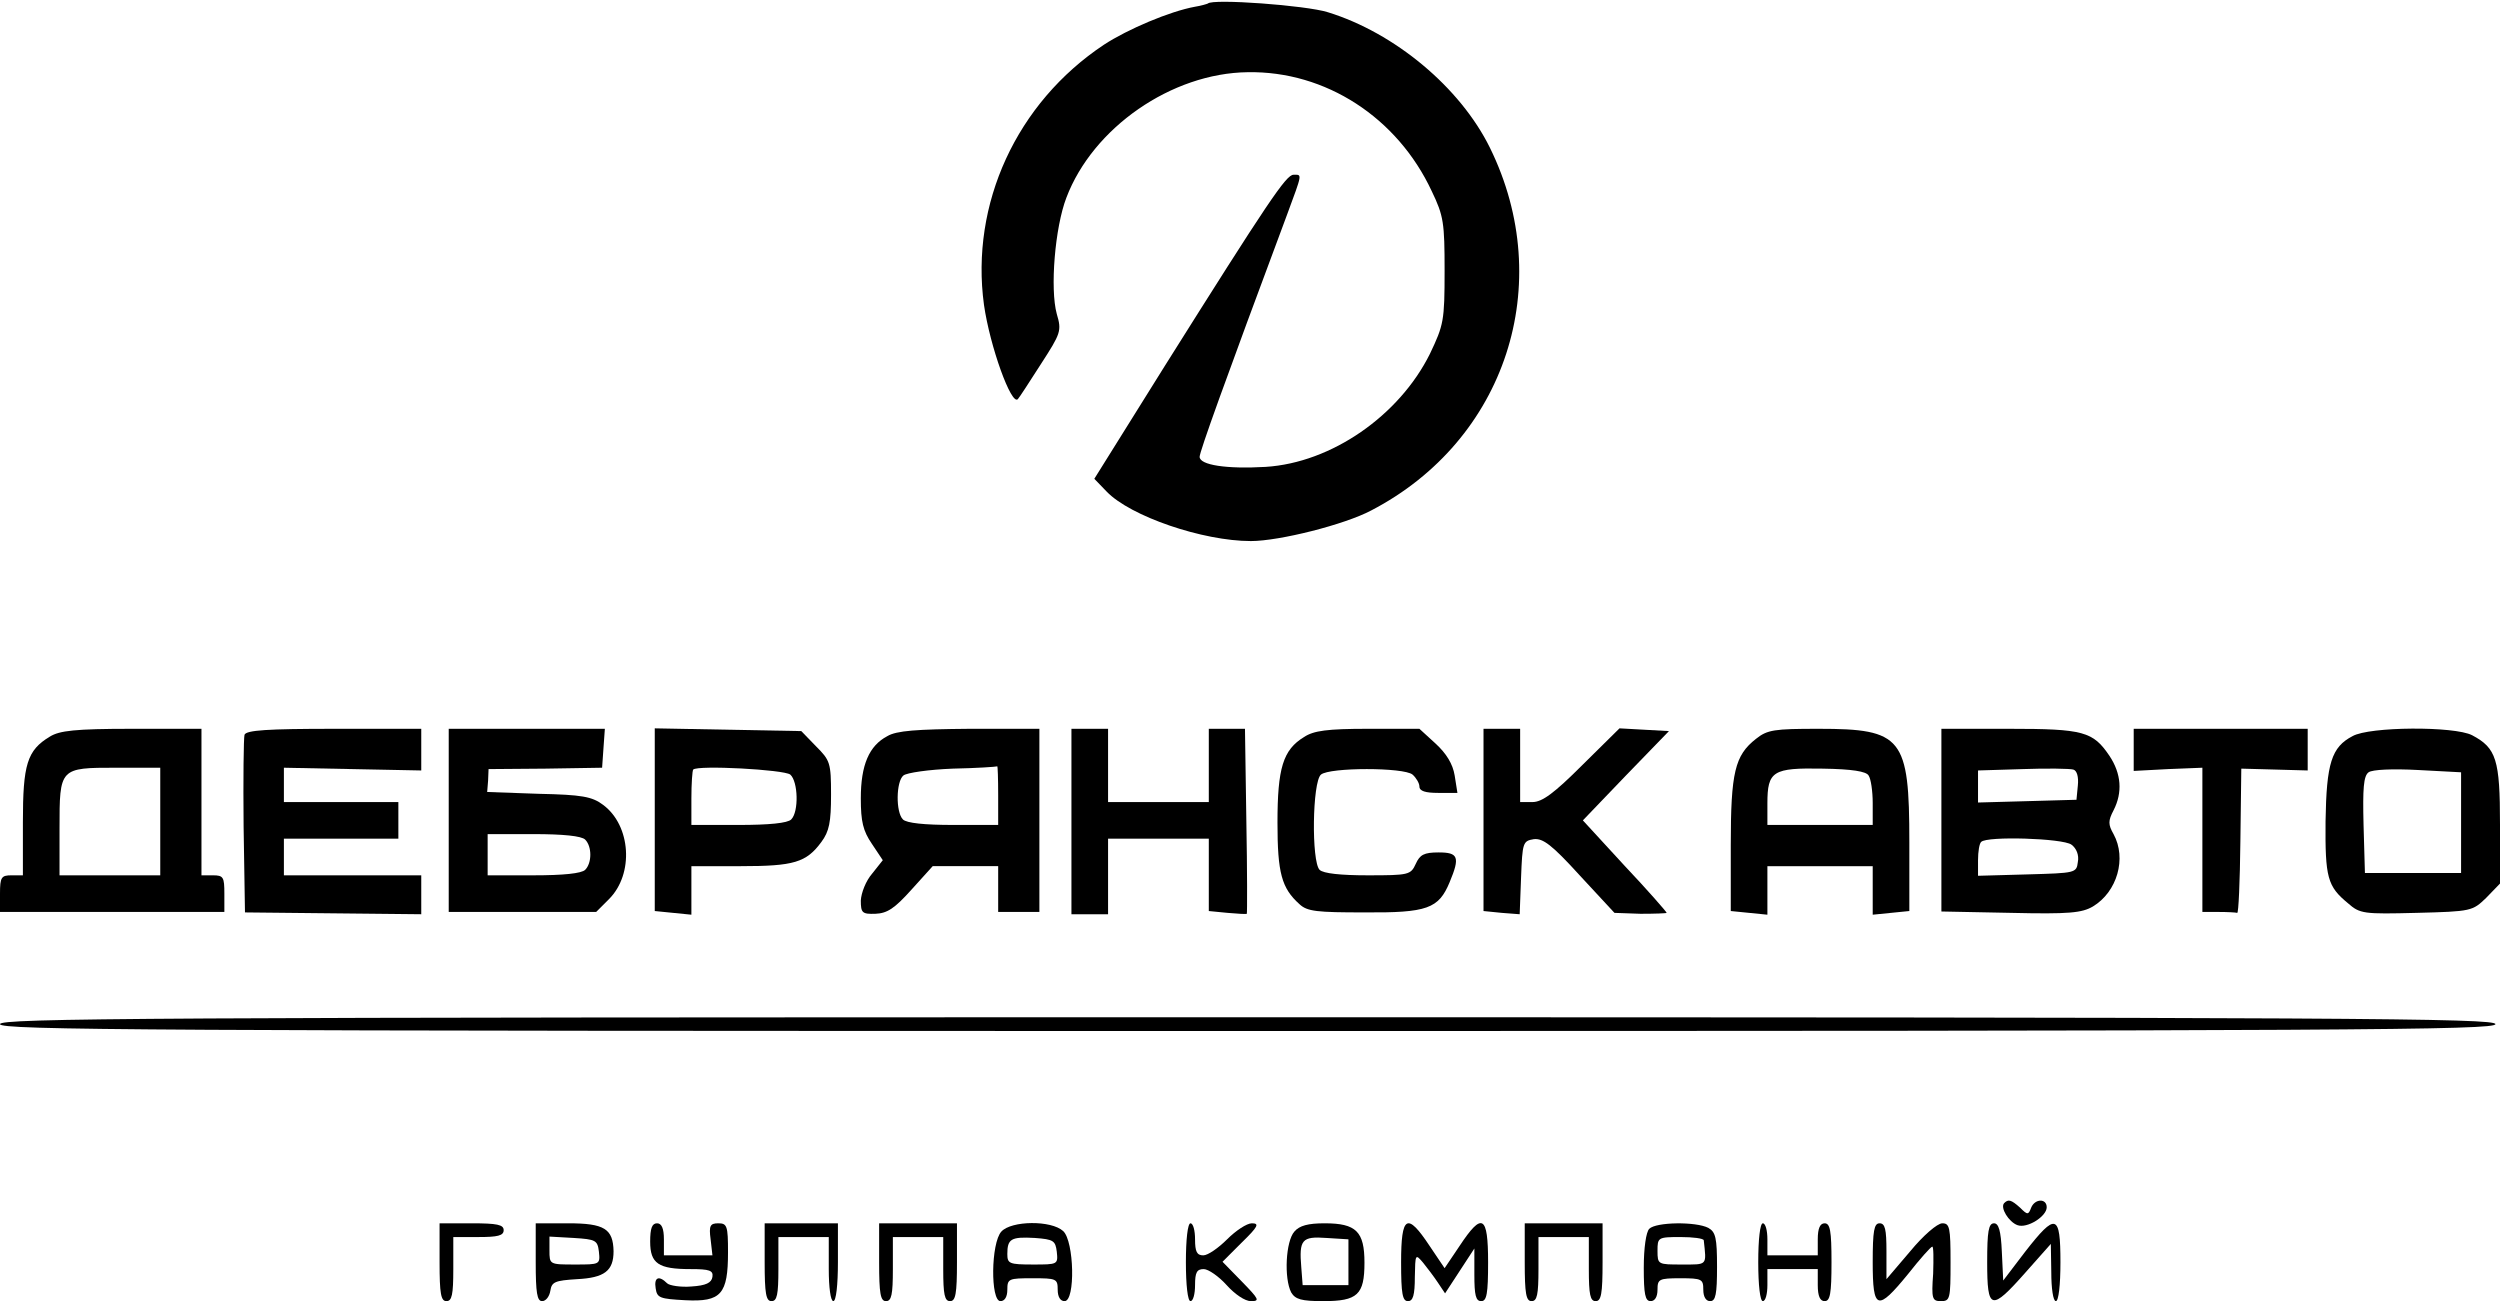
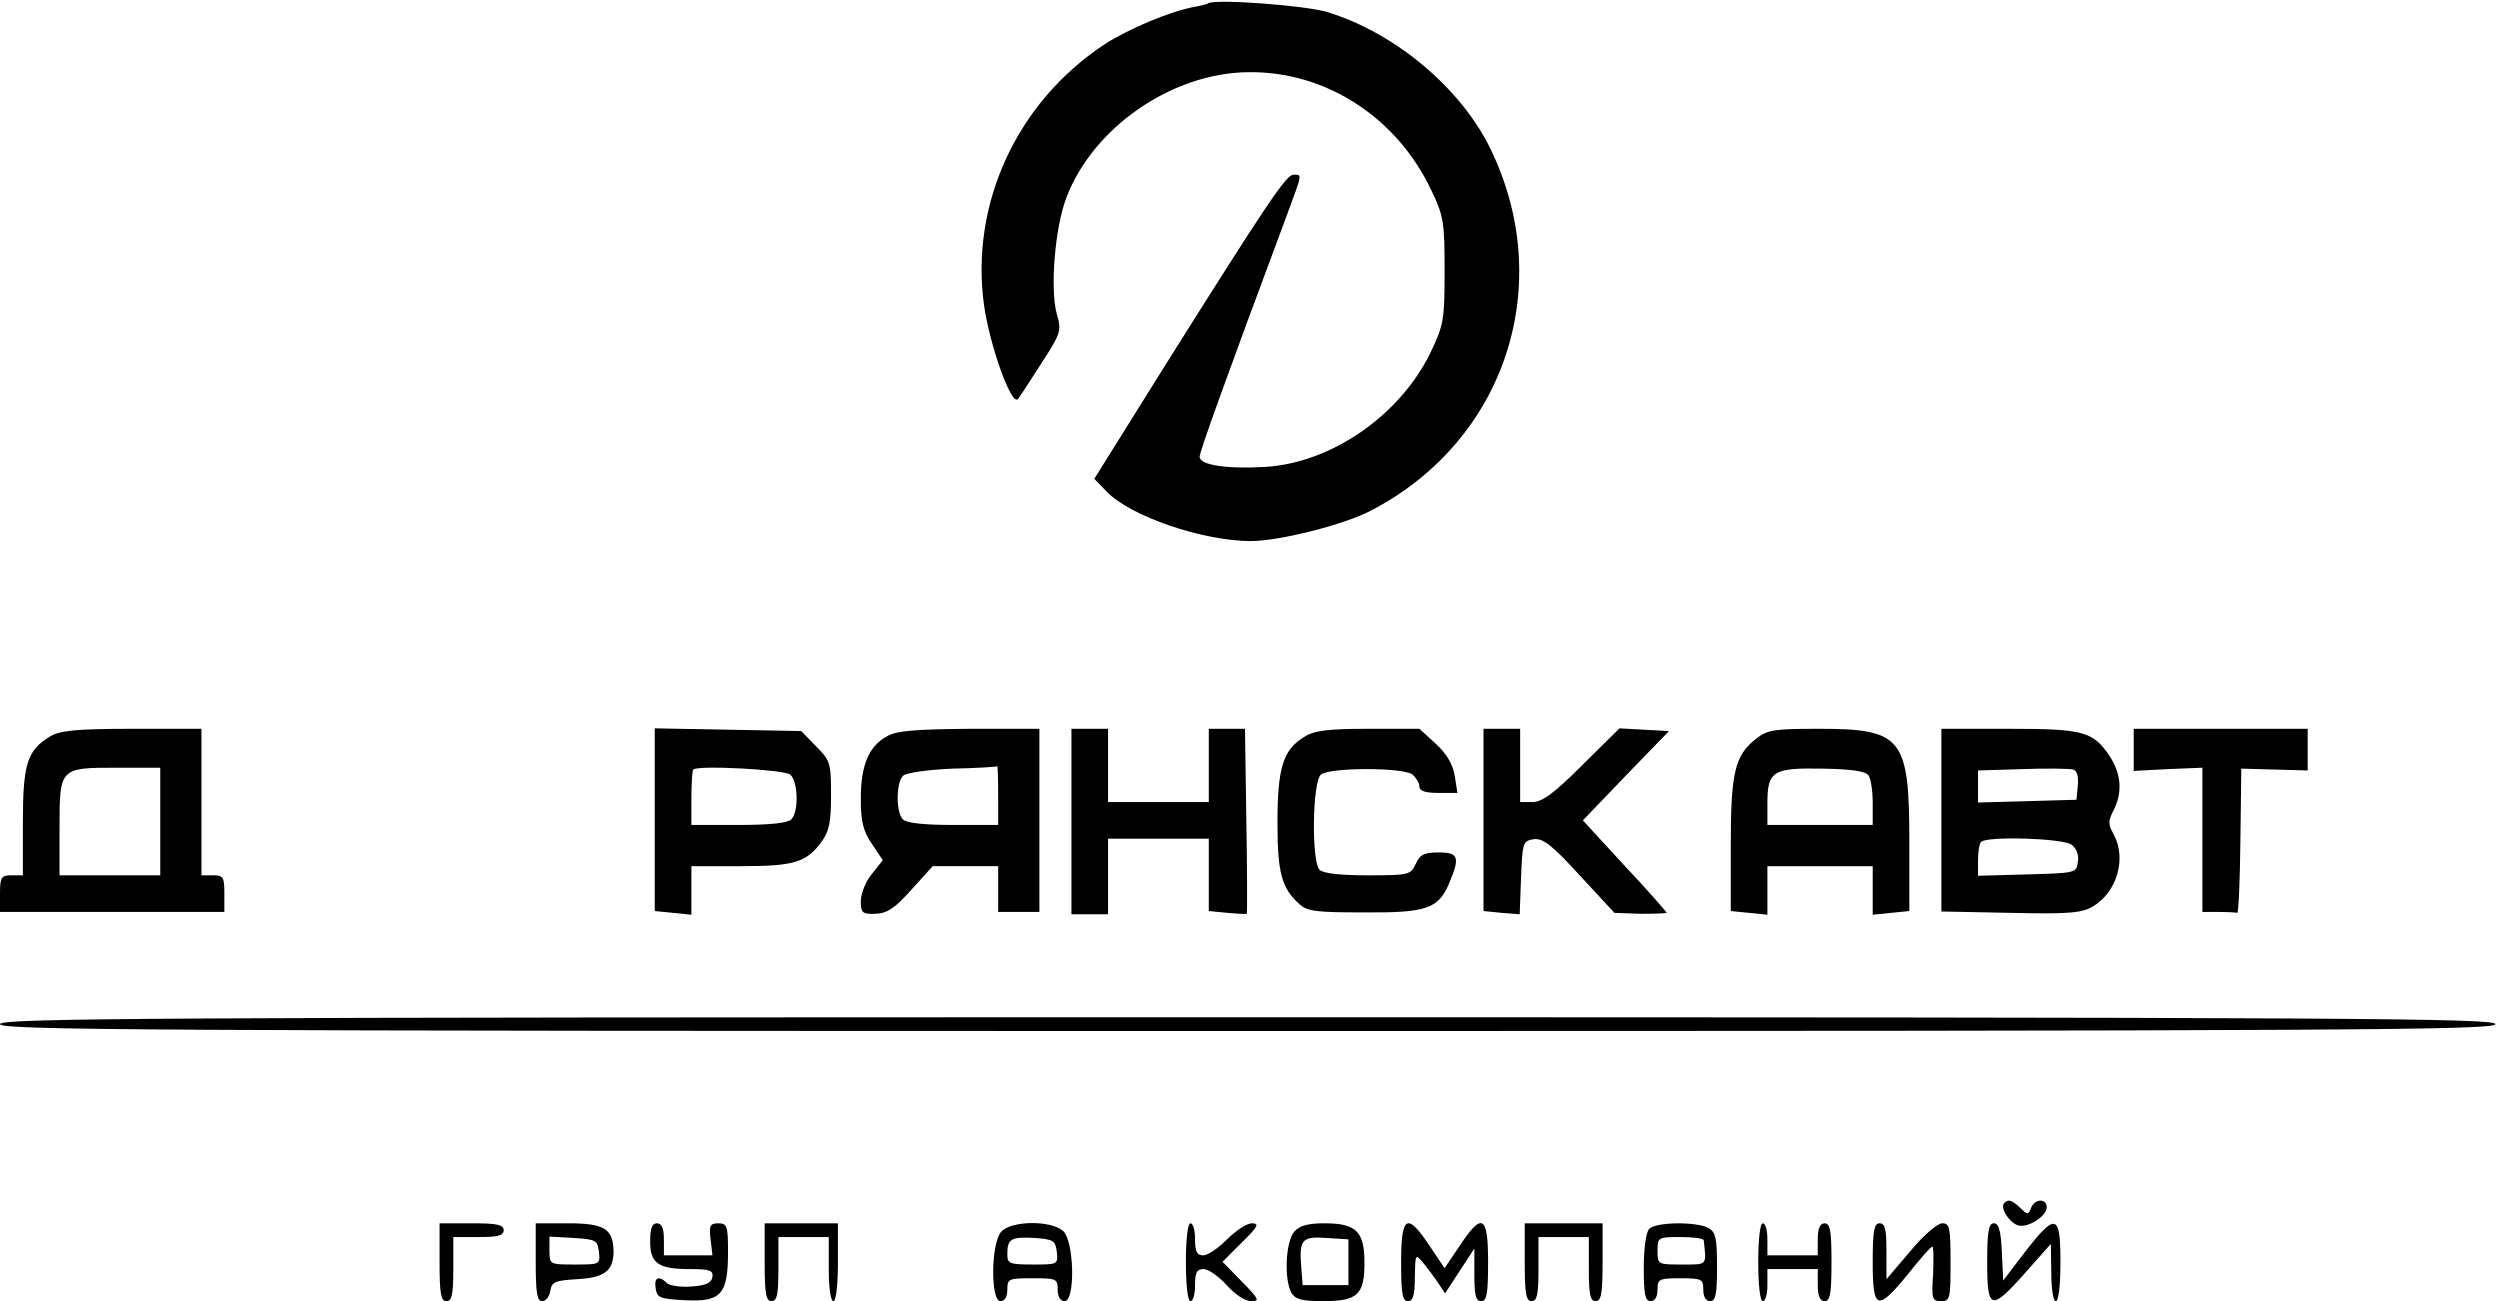
<svg xmlns="http://www.w3.org/2000/svg" width="611" height="318" viewBox="0 0 611 318" fill="none">
  <path d="M295.204 0.86C294.98 0.972 293.525 1.419 292.07 1.643C285.916 2.762 275.62 7.127 269.801 10.931C248.427 25.143 237.125 49.874 240.482 74.493C241.937 84.677 247.196 99.224 248.763 97.546C249.099 97.21 251.561 93.405 254.358 89.041C259.282 81.431 259.506 80.872 258.275 76.731C256.596 70.577 257.827 55.581 260.625 48.308C267.116 31.186 286.363 17.869 304.939 17.646C323.963 17.31 341.532 28.724 349.925 46.741C352.835 52.784 353.059 54.462 353.059 66.212C353.059 78.41 352.835 79.417 349.478 86.467C341.98 101.574 325.418 113.101 309.304 114.108C299.792 114.667 293.189 113.66 293.189 111.646C293.189 110.415 299.12 93.853 314.563 52.448C318.368 42.153 318.256 42.712 316.13 42.712C314.339 42.712 309.975 49.203 284.573 89.6L267.451 117.017L270.473 120.151C276.292 126.193 293.973 132.236 305.723 132.236C312.661 132.236 328.663 128.208 335.154 124.739C368.054 107.617 380.475 69.346 364.137 36.11C356.863 21.338 340.861 8.022 324.523 2.986C319.263 1.307 296.323 -0.371 295.204 0.86Z" fill="black" />
  <path d="M12.198 180.021C6.602 183.378 5.595 186.847 5.595 200.947V213.928H2.798C0.336 213.928 0 214.376 0 218.405V222.881H27.417H54.834V218.405C54.834 214.376 54.61 213.928 52.036 213.928H49.238V196.024V178.119H32.229C18.352 178.119 14.548 178.566 12.198 180.021ZM39.167 200.724V213.928H26.857H14.548V202.514C14.548 187.631 14.548 187.631 28.424 187.631H39.167V200.724Z" fill="black" />
-   <path d="M59.76 179.575C59.536 180.358 59.424 190.429 59.536 201.956L59.872 222.994L81.469 223.218L102.955 223.441V218.629V213.929H86.169H69.384V209.453V204.977H83.372H97.36V200.501V196.025H83.372H69.384V191.772V187.632L86.169 187.968L102.955 188.303V183.268V178.12H81.693C65.355 178.12 60.208 178.456 59.76 179.575Z" fill="black" />
-   <path d="M109.668 200.5V222.881H127.685H145.701L148.835 219.748C154.99 213.593 154.206 201.731 147.38 196.695C144.694 194.681 142.232 194.233 131.713 194.009L119.068 193.562L119.292 190.764L119.404 187.966L133.28 187.855L147.156 187.631L147.492 182.819L147.828 178.119H128.804H109.668V200.5ZM143.016 205.2C144.694 206.878 144.694 210.907 143.016 212.586C142.12 213.481 137.644 213.928 130.37 213.928H119.18V208.893V203.857H130.37C137.644 203.857 142.12 204.305 143.016 205.2Z" fill="black" />
  <path d="M160.023 200.276V222.657L164.5 223.105L168.976 223.553V217.622V211.691H181.062C194.043 211.691 197.064 210.796 200.757 205.76C202.659 203.186 203.107 200.948 203.107 194.234C203.107 186.4 202.883 185.841 199.414 182.372L195.833 178.679L177.928 178.343L160.023 178.007V200.276ZM193.147 189.31C195.05 190.988 195.274 198.374 193.371 200.276C192.476 201.172 188 201.619 180.502 201.619H168.976V195.129C168.976 191.548 169.2 188.303 169.423 188.079C170.543 186.96 191.581 188.079 193.147 189.31Z" fill="black" />
  <path d="M216.873 179.909C212.397 182.259 210.383 186.959 210.383 195.128C210.383 200.835 210.942 203.073 213.069 206.206L215.754 210.235L213.18 213.48C211.614 215.271 210.495 218.18 210.383 220.083C210.383 223.104 210.719 223.44 213.964 223.328C216.873 223.216 218.664 221.985 222.692 217.509L227.952 211.69H235.897H243.954V217.285V222.88H248.99H254.026V200.499V178.118H237.016C224.035 178.23 219.111 178.566 216.873 179.909ZM243.954 194.344V201.618H232.988C225.938 201.618 221.573 201.171 220.678 200.275C218.888 198.485 218.999 190.987 220.79 189.532C221.573 188.861 227.057 188.078 232.876 187.854C238.583 187.742 243.507 187.406 243.731 187.294C243.842 187.182 243.954 190.316 243.954 194.344Z" fill="black" />
  <path d="M261.859 200.725V223.441H266.336H270.812V214.153V204.977H283.121H295.431V213.818V222.658L300.019 223.106C302.481 223.33 304.607 223.441 304.719 223.33C304.831 223.218 304.831 212.922 304.607 200.613L304.271 178.12H299.907H295.431V187.072V196.025H283.121H270.812V187.072V178.12H266.336H261.859V200.725Z" fill="black" />
  <path d="M318.705 180.132C313.558 183.266 312.215 187.742 312.215 201.059C312.215 213.368 313.222 217.061 317.586 220.978C319.489 222.768 321.839 222.992 333.477 222.992C348.808 223.104 351.605 222.097 354.291 215.606C356.865 209.452 356.417 208.333 351.605 208.333C348.024 208.333 347.017 208.892 346.01 211.13C344.779 213.816 344.332 213.928 334.26 213.928C327.658 213.928 323.405 213.48 322.51 212.585C320.496 210.571 320.72 191.099 322.846 189.309C324.972 187.518 343.101 187.518 345.227 189.309C346.122 190.092 346.905 191.435 346.905 192.218C346.905 193.337 348.36 193.785 351.494 193.785H356.194L355.522 189.532C355.074 186.735 353.508 184.161 350.822 181.699L346.905 178.118H334.372C324.412 178.118 321.055 178.566 318.705 180.132Z" fill="black" />
  <path d="M362.57 200.389V222.658L367.047 223.106L371.411 223.441L371.747 214.489C372.082 205.872 372.194 205.537 374.88 205.089C377.118 204.865 379.244 206.432 386.07 213.929L394.575 223.106L400.954 223.33C404.423 223.33 407.332 223.218 407.332 223.106C407.332 222.882 402.744 217.622 397.037 211.579L386.854 200.501L397.373 189.534L407.892 178.679L401.849 178.344L395.806 178.008L386.742 186.96C379.804 193.898 376.894 196.025 374.544 196.025H371.523V187.072V178.12H367.047H362.57V200.389Z" fill="black" />
  <path d="M429.155 180.581C424.007 184.61 423 188.75 423 206.543V222.657L427.476 223.105L431.952 223.553V217.622V211.691H444.821H457.691V217.622V223.553L462.167 223.105L466.643 222.657V205.872C466.643 180.245 464.964 178.119 444.486 178.119C433.631 178.119 431.952 178.343 429.155 180.581ZM456.683 189.534C457.243 190.317 457.691 193.338 457.691 196.248V201.619H444.821H431.952V196.36C431.952 188.415 433.295 187.631 445.493 187.855C452.655 187.967 456.124 188.526 456.683 189.534Z" fill="black" />
  <path d="M474.477 200.388V222.769L491.486 223.104C505.81 223.44 508.831 223.104 511.517 221.538C517.448 217.957 519.798 209.788 516.553 203.857C515.21 201.507 515.21 200.611 516.553 198.038C518.791 193.673 518.455 189.085 515.546 184.721C511.517 178.79 509.279 178.119 491.039 178.119H474.477V200.388ZM507.824 191.995L507.489 195.464L495.515 195.8L483.429 196.135V192.219V188.302L494.396 187.966C500.327 187.742 505.922 187.854 506.705 188.078C507.6 188.302 508.048 189.869 507.824 191.995ZM506.258 206.431C507.489 207.326 508.16 209.004 507.824 210.683C507.489 213.369 507.265 213.369 495.515 213.704L483.429 214.04V210.235C483.429 208.109 483.765 206.095 484.212 205.759C485.555 204.304 504.131 204.864 506.258 206.431Z" fill="black" />
  <path d="M521.477 183.267V188.414L529.869 187.967L538.262 187.631V205.2V222.881H542.179C544.305 222.881 546.431 222.993 546.767 223.105C547.103 223.329 547.439 215.383 547.55 205.648L547.774 187.855L555.943 188.078L564 188.302V183.267V178.119H542.739H521.477V183.267Z" fill="black" />
-   <path d="M574.966 179.908C569.819 182.594 568.588 186.511 568.364 200.723C568.252 214.487 568.812 216.613 573.847 220.754C576.757 223.328 577.652 223.439 590.633 223.104C604.062 222.768 604.285 222.656 607.643 219.411L611 215.942V201.506C611 185.616 610.104 182.818 604.173 179.685C599.809 177.446 579.107 177.558 574.966 179.908ZM601.488 201.058V213.368H589.738H577.988L577.652 201.618C577.428 192.666 577.652 189.644 578.883 188.749C579.778 188.077 584.702 187.854 590.969 188.189L601.488 188.749V201.058Z" fill="black" />
  <path d="M0 250.298C0 251.753 34.579 251.977 304.941 251.977C575.304 251.977 609.882 251.753 609.882 250.298C609.882 248.843 575.304 248.619 304.941 248.619C34.579 248.619 0 248.843 0 250.298Z" fill="black" />
  <path d="M489.808 294.051C488.801 295.17 490.928 298.639 493.054 299.423C495.404 300.318 500.216 297.296 500.216 295.058C500.216 292.82 497.306 292.932 496.411 295.17C495.739 296.961 495.516 296.961 493.725 295.17C491.487 293.156 490.816 293.044 489.808 294.051Z" fill="black" />
  <path d="M107.43 308.488C107.43 316.21 107.765 318 109.108 318C110.451 318 110.787 316.433 110.787 310.167V302.333H116.942C121.642 302.333 123.096 301.998 123.096 300.655C123.096 299.312 121.53 298.976 115.263 298.976H107.43V308.488Z" fill="black" />
  <path d="M130.93 308.488C130.93 315.986 131.265 318 132.496 318C133.392 318 134.287 316.881 134.511 315.426C134.846 313.3 135.63 312.964 141.001 312.629C147.715 312.293 149.954 310.614 149.954 305.802C149.842 300.319 147.715 298.976 138.875 298.976H130.93V308.488ZM146.373 305.914C146.708 309.048 146.596 309.048 140.554 309.048C134.287 309.048 134.287 309.048 134.287 305.579V302.221L140.218 302.557C145.589 302.893 146.037 303.117 146.373 305.914Z" fill="black" />
  <path d="M158.902 303.453C158.902 308.824 160.917 310.167 168.75 310.167C173.45 310.167 174.345 310.503 174.121 312.069C173.898 313.524 172.555 314.195 168.974 314.419C166.4 314.643 163.602 314.195 163.043 313.636C161.029 311.622 159.798 312.181 160.245 314.867C160.581 317.217 161.252 317.441 167.519 317.776C176.248 318.224 177.926 316.322 177.926 306.026C177.926 299.648 177.702 298.976 175.576 298.976C173.562 298.976 173.226 299.536 173.674 302.893L174.121 306.81H168.19H162.259V302.893C162.259 300.207 161.7 298.976 160.581 298.976C159.35 298.976 158.902 300.207 158.902 303.453Z" fill="black" />
  <path d="M186.883 308.488C186.883 316.21 187.219 318 188.561 318C189.904 318 190.24 316.433 190.24 310.167V302.333H196.395H202.55V310.167C202.55 314.643 202.997 318 203.669 318C204.34 318 204.788 314.083 204.788 308.488V298.976H195.835H186.883V308.488Z" fill="black" />
-   <path d="M214.859 308.488C214.859 316.21 215.195 318 216.538 318C217.881 318 218.217 316.433 218.217 310.167V302.333H224.371H230.526V310.167C230.526 316.433 230.862 318 232.205 318C233.548 318 233.883 316.21 233.883 308.488V298.976H224.371H214.859V308.488Z" fill="black" />
  <path d="M244.737 300.99C242.163 303.788 242.051 318 244.513 318C245.52 318 246.192 316.993 246.192 315.202C246.192 312.517 246.527 312.405 252.346 312.405C258.165 312.405 258.501 312.517 258.501 315.202C258.501 316.993 259.173 318 260.18 318C262.865 318 262.53 303.34 259.844 300.879C256.934 298.193 247.199 298.305 244.737 300.99ZM258.277 305.914C258.613 309.048 258.501 309.048 252.458 309.048C246.639 309.048 246.192 308.824 246.192 306.474C246.192 302.781 247.087 302.221 252.906 302.557C257.494 302.893 257.942 303.229 258.277 305.914Z" fill="black" />
  <path d="M289.832 308.488C289.832 314.083 290.28 318 290.951 318C291.623 318 292.07 316.21 292.07 314.083C292.07 310.95 292.518 310.167 294.196 310.167C295.315 310.167 297.889 311.957 299.792 314.083C301.806 316.321 304.268 318 305.723 318C307.961 318 307.737 317.552 303.484 313.188L298.784 308.376L303.484 303.676C307.513 299.759 307.849 298.976 305.946 298.976C304.715 298.976 302.03 300.767 299.903 302.893C297.777 305.019 295.203 306.809 294.084 306.809C292.518 306.809 292.07 305.914 292.07 302.893C292.07 300.767 291.623 298.976 290.951 298.976C290.28 298.976 289.832 302.893 289.832 308.488Z" fill="black" />
  <path d="M316.353 300.99C314.227 303.34 313.78 312.405 315.57 315.874C316.577 317.552 318.032 318 323.403 318C331.796 318 333.475 316.433 333.475 308.6C333.475 300.99 331.461 298.976 323.739 298.976C319.711 298.976 317.584 299.536 316.353 300.99ZM329.558 308.488V314.083H323.963H318.368L318.032 309.719C317.473 303.005 318.144 302.109 324.187 302.557L329.558 302.893V308.488Z" fill="black" />
  <path d="M342.43 308.488C342.43 316.21 342.765 318 344.108 318C345.339 318 345.787 316.545 345.787 312.069C345.899 306.474 345.899 306.362 347.801 308.6C348.808 309.831 350.487 312.069 351.382 313.412L353.173 316.098L356.754 310.614L360.334 305.131V311.51C360.334 316.545 360.67 318 362.013 318C363.356 318 363.692 316.21 363.692 308.488C363.692 296.962 362.237 296.179 356.754 304.459L353.061 309.943L349.368 304.459C343.884 296.179 342.43 297.074 342.43 308.488Z" fill="black" />
  <path d="M372.645 308.488C372.645 316.21 372.98 318 374.323 318C375.666 318 376.002 316.433 376.002 310.167V302.333H382.156H388.311V310.167C388.311 316.433 388.647 318 389.99 318C391.333 318 391.668 316.21 391.668 308.488V298.976H382.156H372.645V308.488Z" fill="black" />
  <path d="M403.081 300.319C402.298 301.102 401.738 305.019 401.738 309.831C401.738 316.321 402.074 318 403.417 318C404.424 318 405.095 316.993 405.095 315.202C405.095 312.629 405.431 312.405 410.691 312.405C415.95 312.405 416.286 312.629 416.286 315.202C416.286 316.993 416.957 318 417.965 318C419.307 318 419.643 316.321 419.643 309.607C419.643 302.557 419.307 301.102 417.517 300.095C414.495 298.529 404.76 298.64 403.081 300.319ZM416.398 303.117C417.069 309.383 417.405 309.048 411.026 309.048C405.207 309.048 405.095 309.048 405.095 305.69C405.095 302.445 405.207 302.333 410.691 302.333C413.824 302.333 416.286 302.669 416.398 303.117Z" fill="black" />
  <path d="M429.715 308.488C429.715 314.083 430.162 318 430.834 318C431.505 318 431.953 316.21 431.953 314.083V310.167H438.108H444.262V314.083C444.262 316.769 444.822 318 445.941 318C447.284 318 447.62 316.21 447.62 308.488C447.62 300.767 447.284 298.976 445.941 298.976C444.822 298.976 444.262 300.207 444.262 302.893V306.809H438.108H431.953V302.893C431.953 300.767 431.505 298.976 430.834 298.976C430.162 298.976 429.715 302.893 429.715 308.488Z" fill="black" />
  <path d="M457.691 308.488C457.691 320.238 458.81 320.574 466.308 311.398C469.218 307.705 471.903 304.683 472.239 304.683C472.575 304.571 472.575 307.593 472.463 311.286C472.015 317.44 472.239 318 474.365 318C476.603 318 476.715 317.44 476.715 308.488C476.715 299.983 476.491 298.976 474.701 298.976C473.47 298.976 470.001 301.998 466.868 305.802L461.049 312.629V305.802C461.049 300.431 460.713 298.976 459.37 298.976C458.027 298.976 457.691 300.767 457.691 308.488Z" fill="black" />
  <path d="M485.668 308.488C485.668 320.238 486.563 320.574 495.068 310.95L501.223 304.012L501.335 310.95C501.335 314.867 501.782 318 502.454 318C503.125 318 503.573 314.083 503.573 308.488C503.573 296.626 502.454 296.29 494.956 305.914L489.585 312.964L489.249 305.914C489.025 300.767 488.466 298.976 487.347 298.976C486.004 298.976 485.668 300.879 485.668 308.488Z" fill="black" />
</svg>